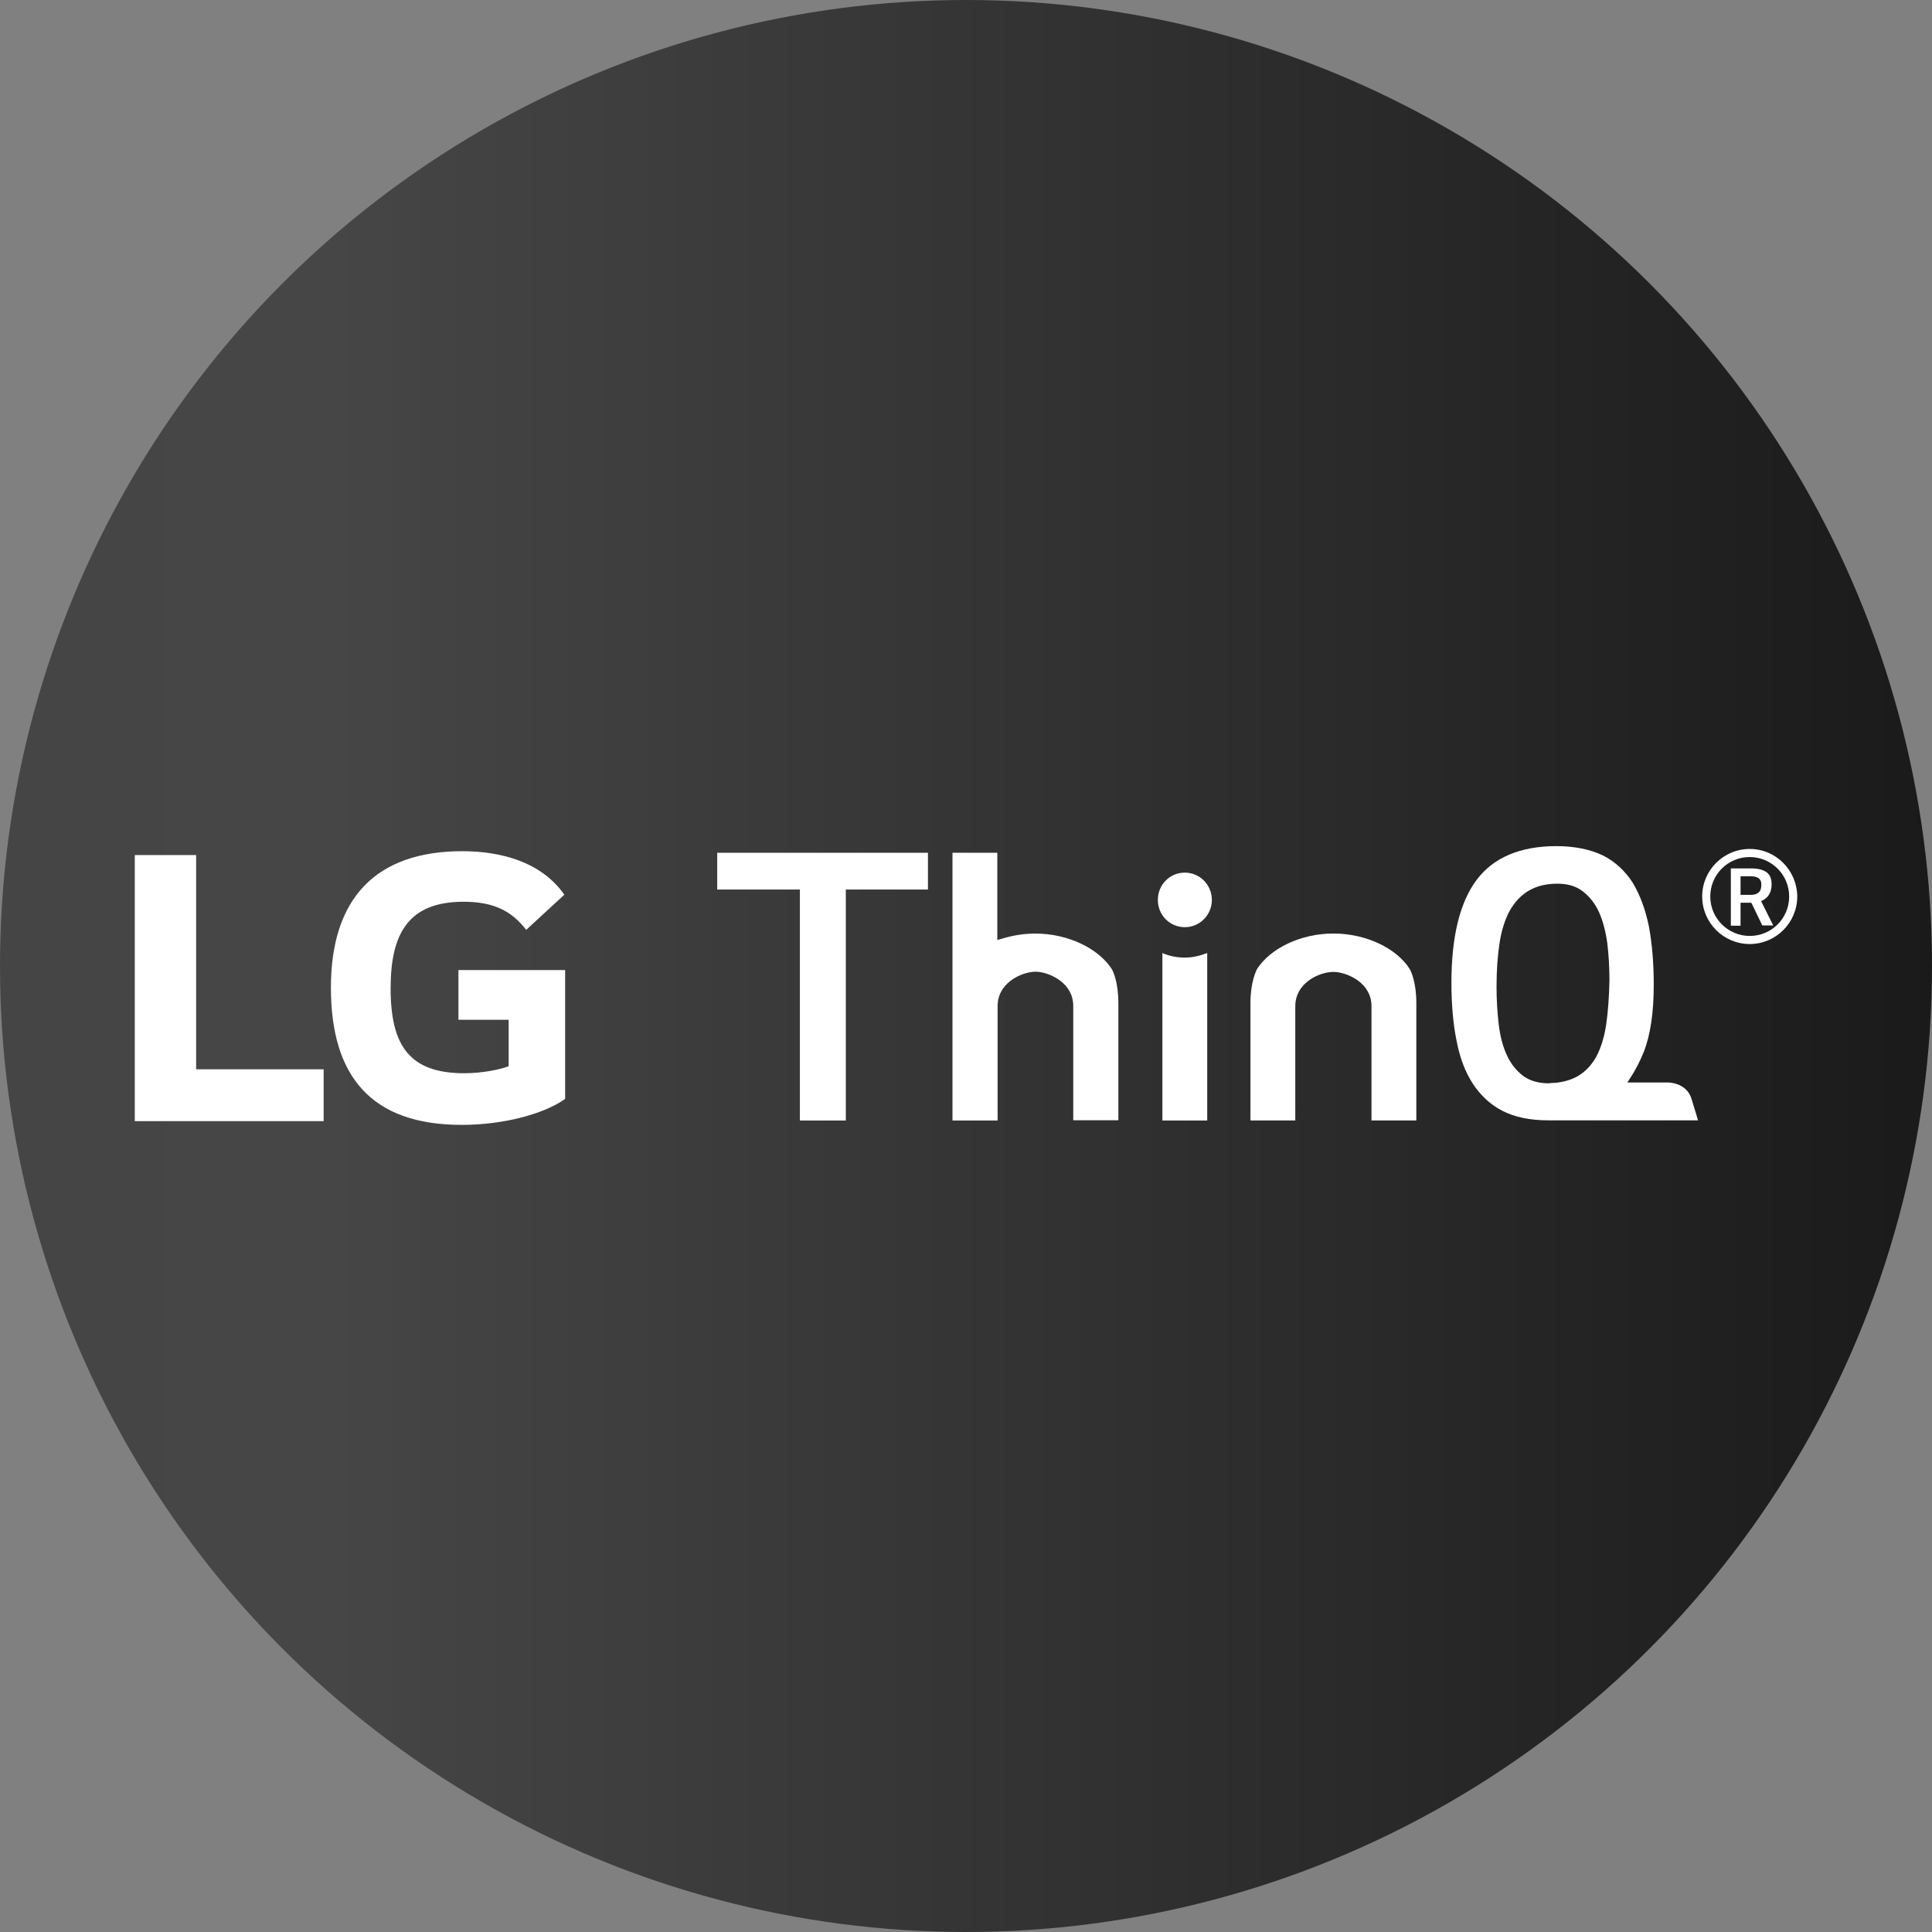
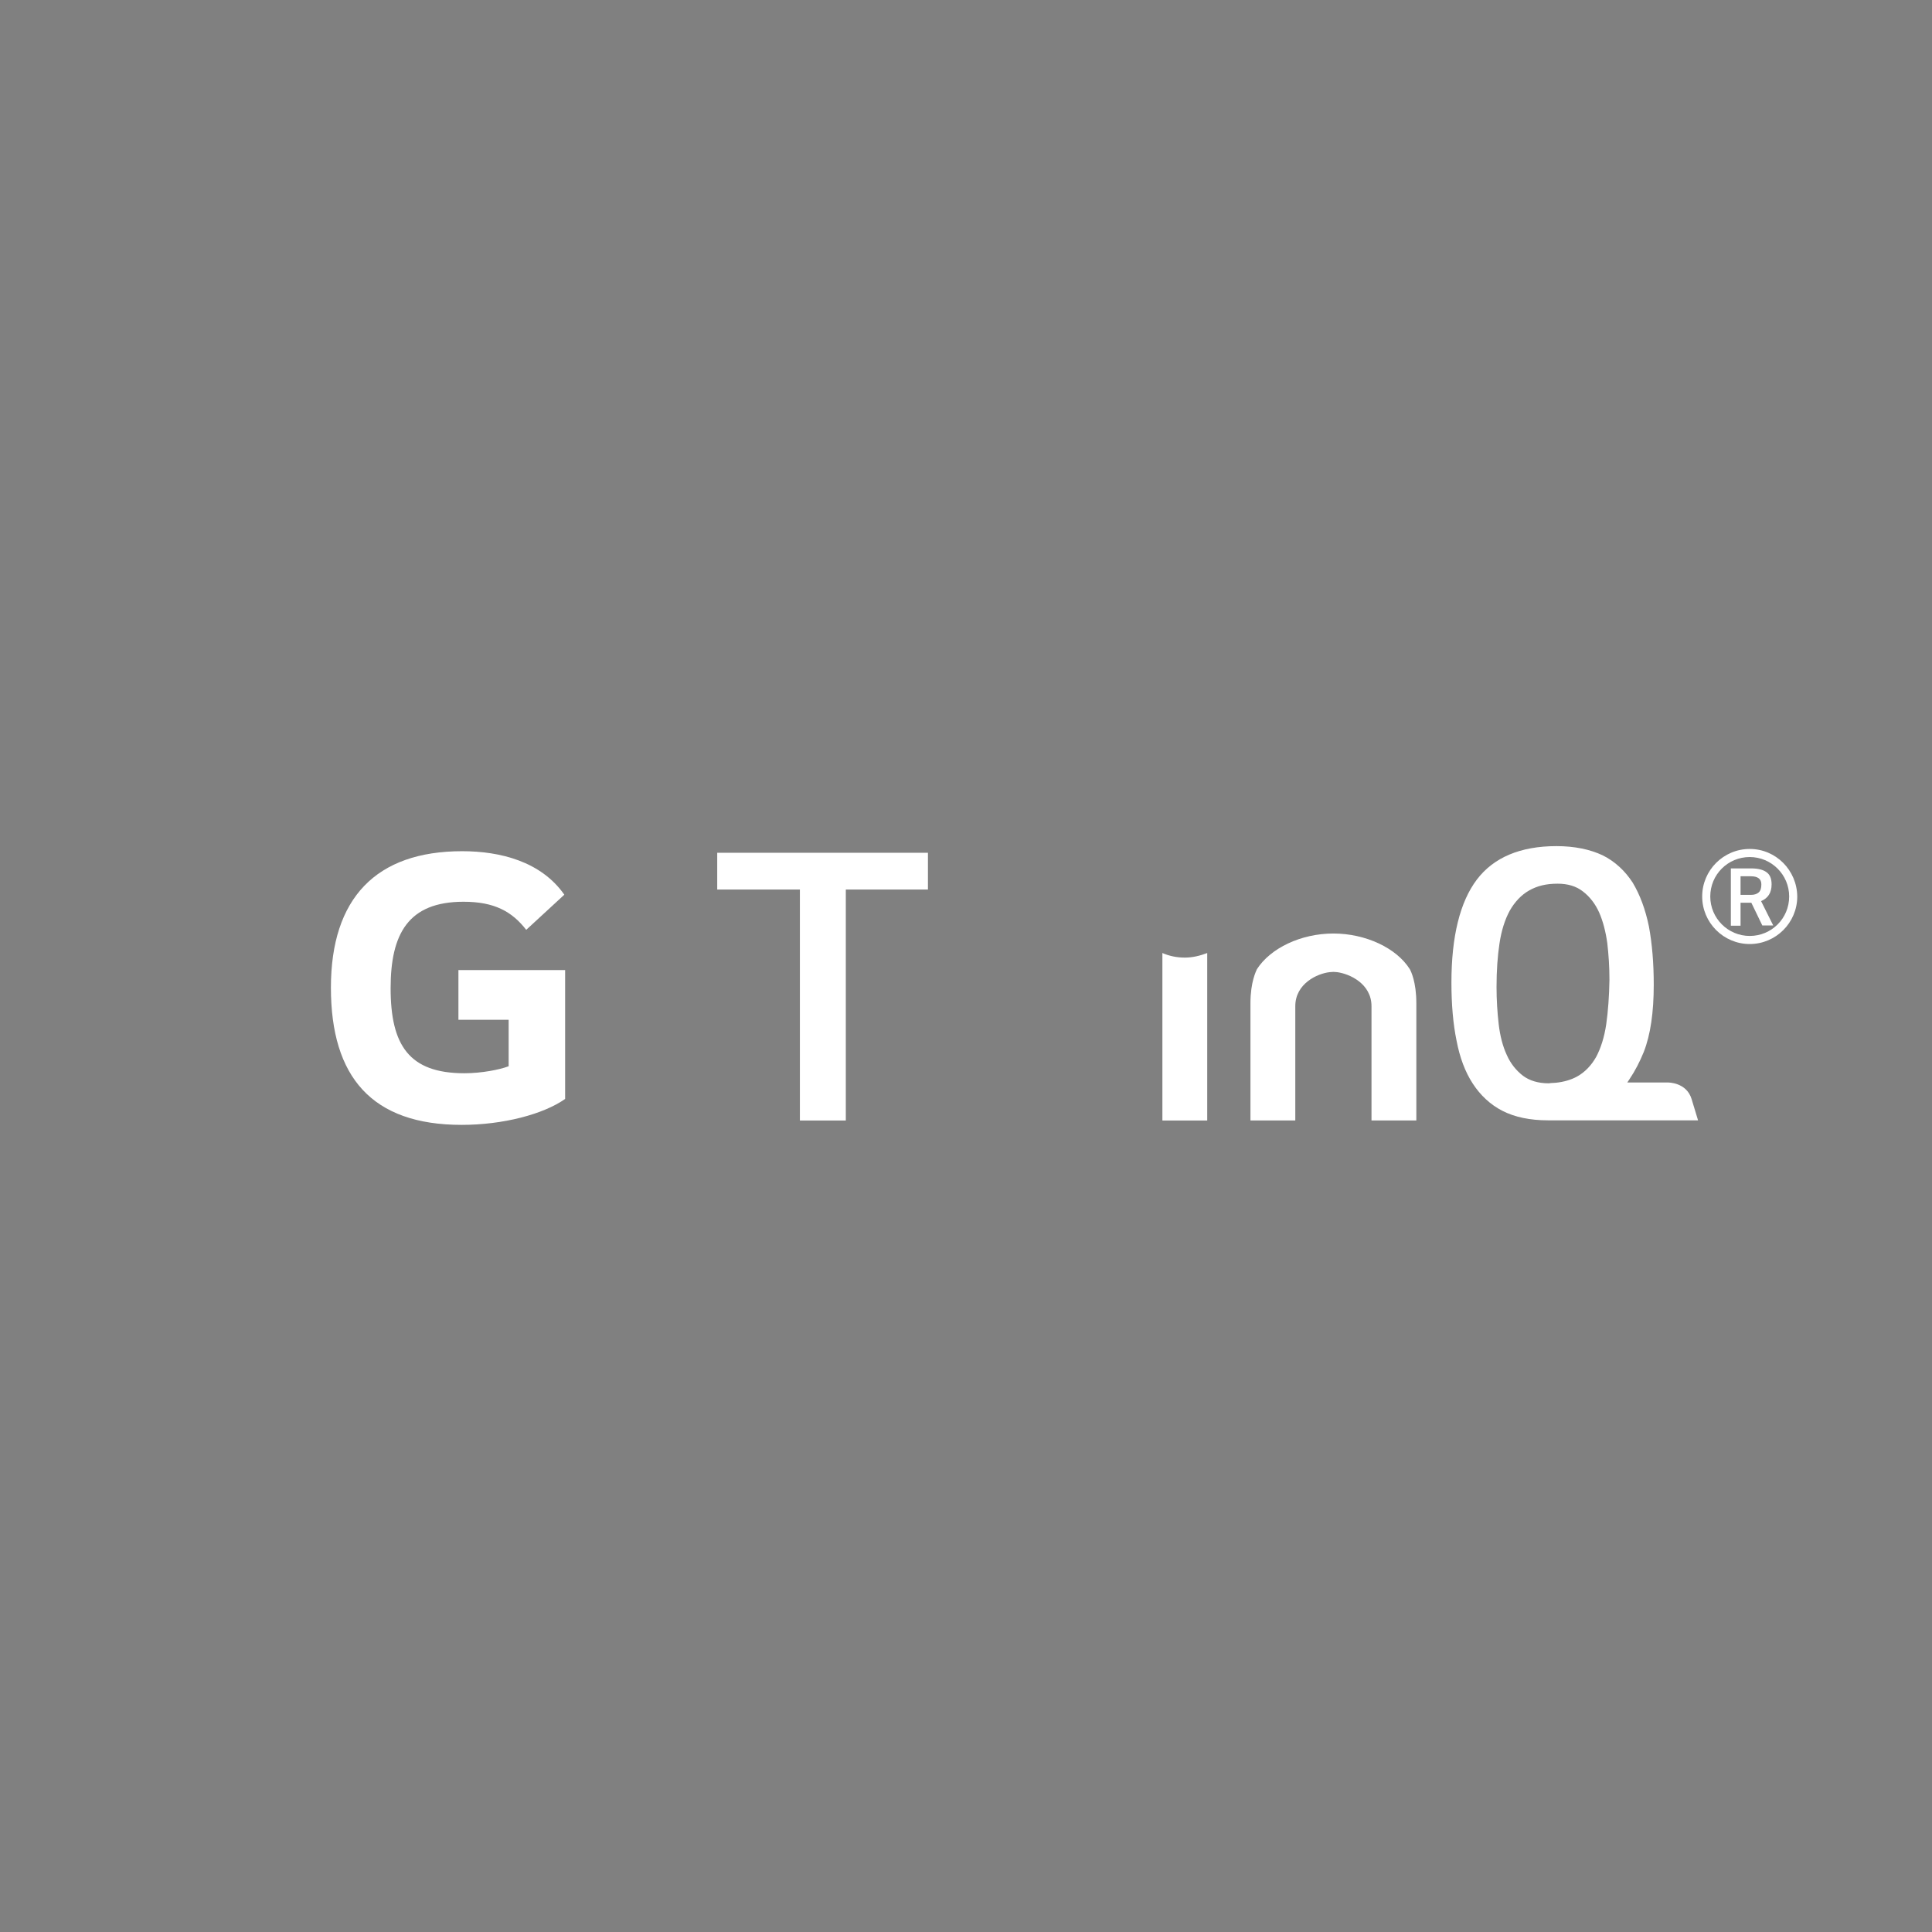
<svg xmlns="http://www.w3.org/2000/svg" width="43" height="43" viewBox="0 0 43 43" fill="none">
  <rect x="0" y="0" width="43" height="43" fill="#808080" stroke="none" />
-   <circle cx="21.5" cy="21.5" r="21.5" fill="url(#paint0_linear)" />
-   <path d="M3 19.031V24.953H7.203V23.799H4.365V19.031H3Z" fill="white" />
  <path d="M10.209 22.697H11.321V23.731C11.117 23.809 10.714 23.887 10.335 23.887C9.103 23.887 8.694 23.262 8.694 21.994C8.694 20.785 9.085 20.07 10.317 20.07C11.003 20.07 11.394 20.286 11.712 20.695L12.56 19.913C12.043 19.174 11.135 18.945 10.287 18.945C8.369 18.945 7.365 19.991 7.365 21.982C7.365 23.966 8.273 25.036 10.275 25.036C11.195 25.036 12.091 24.801 12.578 24.459V21.591H10.203V22.697H10.209Z" fill="white" />
-   <path d="M23.045 20.778C22.805 20.778 22.57 20.814 22.342 20.88L22.197 20.922V18.98H21.199V24.939H22.203V22.372C22.209 22.323 22.209 22.293 22.215 22.257C22.221 22.233 22.227 22.215 22.233 22.185C22.366 21.776 22.823 21.644 22.973 21.632C22.973 21.632 23.027 21.626 23.039 21.626L23.129 21.632C23.394 21.668 23.887 21.884 23.887 22.39V24.933H24.891V22.329C24.891 21.854 24.771 21.614 24.747 21.572C24.446 21.103 23.761 20.778 23.045 20.778Z" fill="white" />
-   <path d="M26.972 20.029C26.972 20.366 26.701 20.636 26.371 20.636C26.034 20.636 25.77 20.366 25.77 20.029C25.77 19.692 26.034 19.422 26.371 19.422C26.701 19.422 26.972 19.692 26.972 20.029Z" fill="white" />
  <path d="M25.871 21.211V24.939H26.869V21.211C26.713 21.271 26.544 21.313 26.37 21.313C26.19 21.313 26.021 21.277 25.871 21.211Z" fill="white" />
  <path d="M37.649 24.46C37.535 24.087 37.126 24.093 37.126 24.093H36.218L36.266 24.021C36.392 23.834 36.494 23.636 36.585 23.413C36.735 23.029 36.807 22.53 36.807 21.916C36.807 21.441 36.771 21.003 36.699 20.618C36.621 20.239 36.5 19.914 36.338 19.644C36.17 19.385 35.947 19.175 35.671 19.037C35.388 18.904 35.045 18.832 34.642 18.832C33.837 18.832 33.242 19.085 32.869 19.578C32.496 20.071 32.304 20.84 32.304 21.868C32.304 22.349 32.34 22.782 32.418 23.161C32.49 23.54 32.61 23.858 32.779 24.117C32.947 24.375 33.169 24.586 33.44 24.724C33.711 24.863 34.053 24.935 34.456 24.935H34.468C34.474 24.935 34.48 24.935 34.486 24.935C34.492 24.935 34.498 24.935 34.51 24.935C34.516 24.935 34.516 24.935 34.516 24.935H37.793L37.649 24.46ZM35.749 22.8C35.707 23.083 35.629 23.329 35.526 23.522C35.418 23.714 35.274 23.864 35.099 23.961C34.967 24.033 34.805 24.081 34.624 24.099L34.522 24.105C34.504 24.105 34.492 24.111 34.468 24.111C34.234 24.111 34.041 24.051 33.897 23.943C33.747 23.828 33.62 23.672 33.536 23.48C33.446 23.287 33.386 23.053 33.356 22.794C33.326 22.536 33.308 22.253 33.308 21.965C33.308 21.598 33.332 21.273 33.374 20.997C33.416 20.714 33.494 20.467 33.602 20.269C33.711 20.077 33.855 19.92 34.035 19.818C34.216 19.716 34.414 19.668 34.667 19.668C34.889 19.668 35.081 19.722 35.232 19.842C35.382 19.956 35.508 20.119 35.593 20.311C35.677 20.503 35.737 20.732 35.773 20.991C35.803 21.249 35.821 21.52 35.821 21.808C35.815 22.169 35.791 22.506 35.749 22.8Z" fill="white" />
  <path d="M17.803 24.939H18.825V19.798H20.653V18.98H15.963V19.798H17.803V24.939Z" fill="white" />
  <path d="M31.378 21.571C31.084 21.102 30.398 20.777 29.677 20.777C28.955 20.777 28.276 21.102 27.975 21.571C27.957 21.613 27.831 21.854 27.831 22.328V24.938H28.829V22.395C28.829 21.89 29.322 21.667 29.593 21.637L29.677 21.631L29.761 21.637C30.032 21.673 30.525 21.89 30.525 22.395V24.938H31.523V22.328C31.523 21.854 31.402 21.613 31.378 21.571Z" fill="white" />
  <path d="M39.226 20.603L38.979 20.092H38.739V20.603H38.523V19.328H38.979C39.13 19.328 39.244 19.358 39.316 19.412C39.394 19.466 39.43 19.557 39.43 19.683C39.43 19.869 39.352 19.989 39.196 20.056L39.466 20.597H39.226V20.603ZM38.967 19.917C39.045 19.917 39.1 19.899 39.142 19.863C39.184 19.827 39.202 19.767 39.202 19.683C39.202 19.563 39.124 19.503 38.967 19.503H38.739V19.917H38.967Z" fill="white" />
  <path d="M38.943 19.075C39.424 19.075 39.821 19.466 39.821 19.953C39.821 20.44 39.43 20.831 38.943 20.831C38.462 20.831 38.065 20.44 38.065 19.953C38.065 19.466 38.456 19.075 38.943 19.075ZM38.943 18.895C38.36 18.895 37.885 19.369 37.885 19.953C37.885 20.536 38.36 21.011 38.943 21.011C39.526 21.011 40.001 20.536 40.001 19.953C39.995 19.369 39.526 18.895 38.943 18.895Z" fill="white" />
  <defs>
    <linearGradient id="paint0_linear" x1="43.956" y1="20.544" x2="0" y2="20.544" gradientUnits="userSpaceOnUse">
      <stop stop-color="#191919" />
      <stop offset="0.833" stop-color="#464646" />
      <stop offset="1" stop-color="#454545" />
    </linearGradient>
  </defs>
</svg>